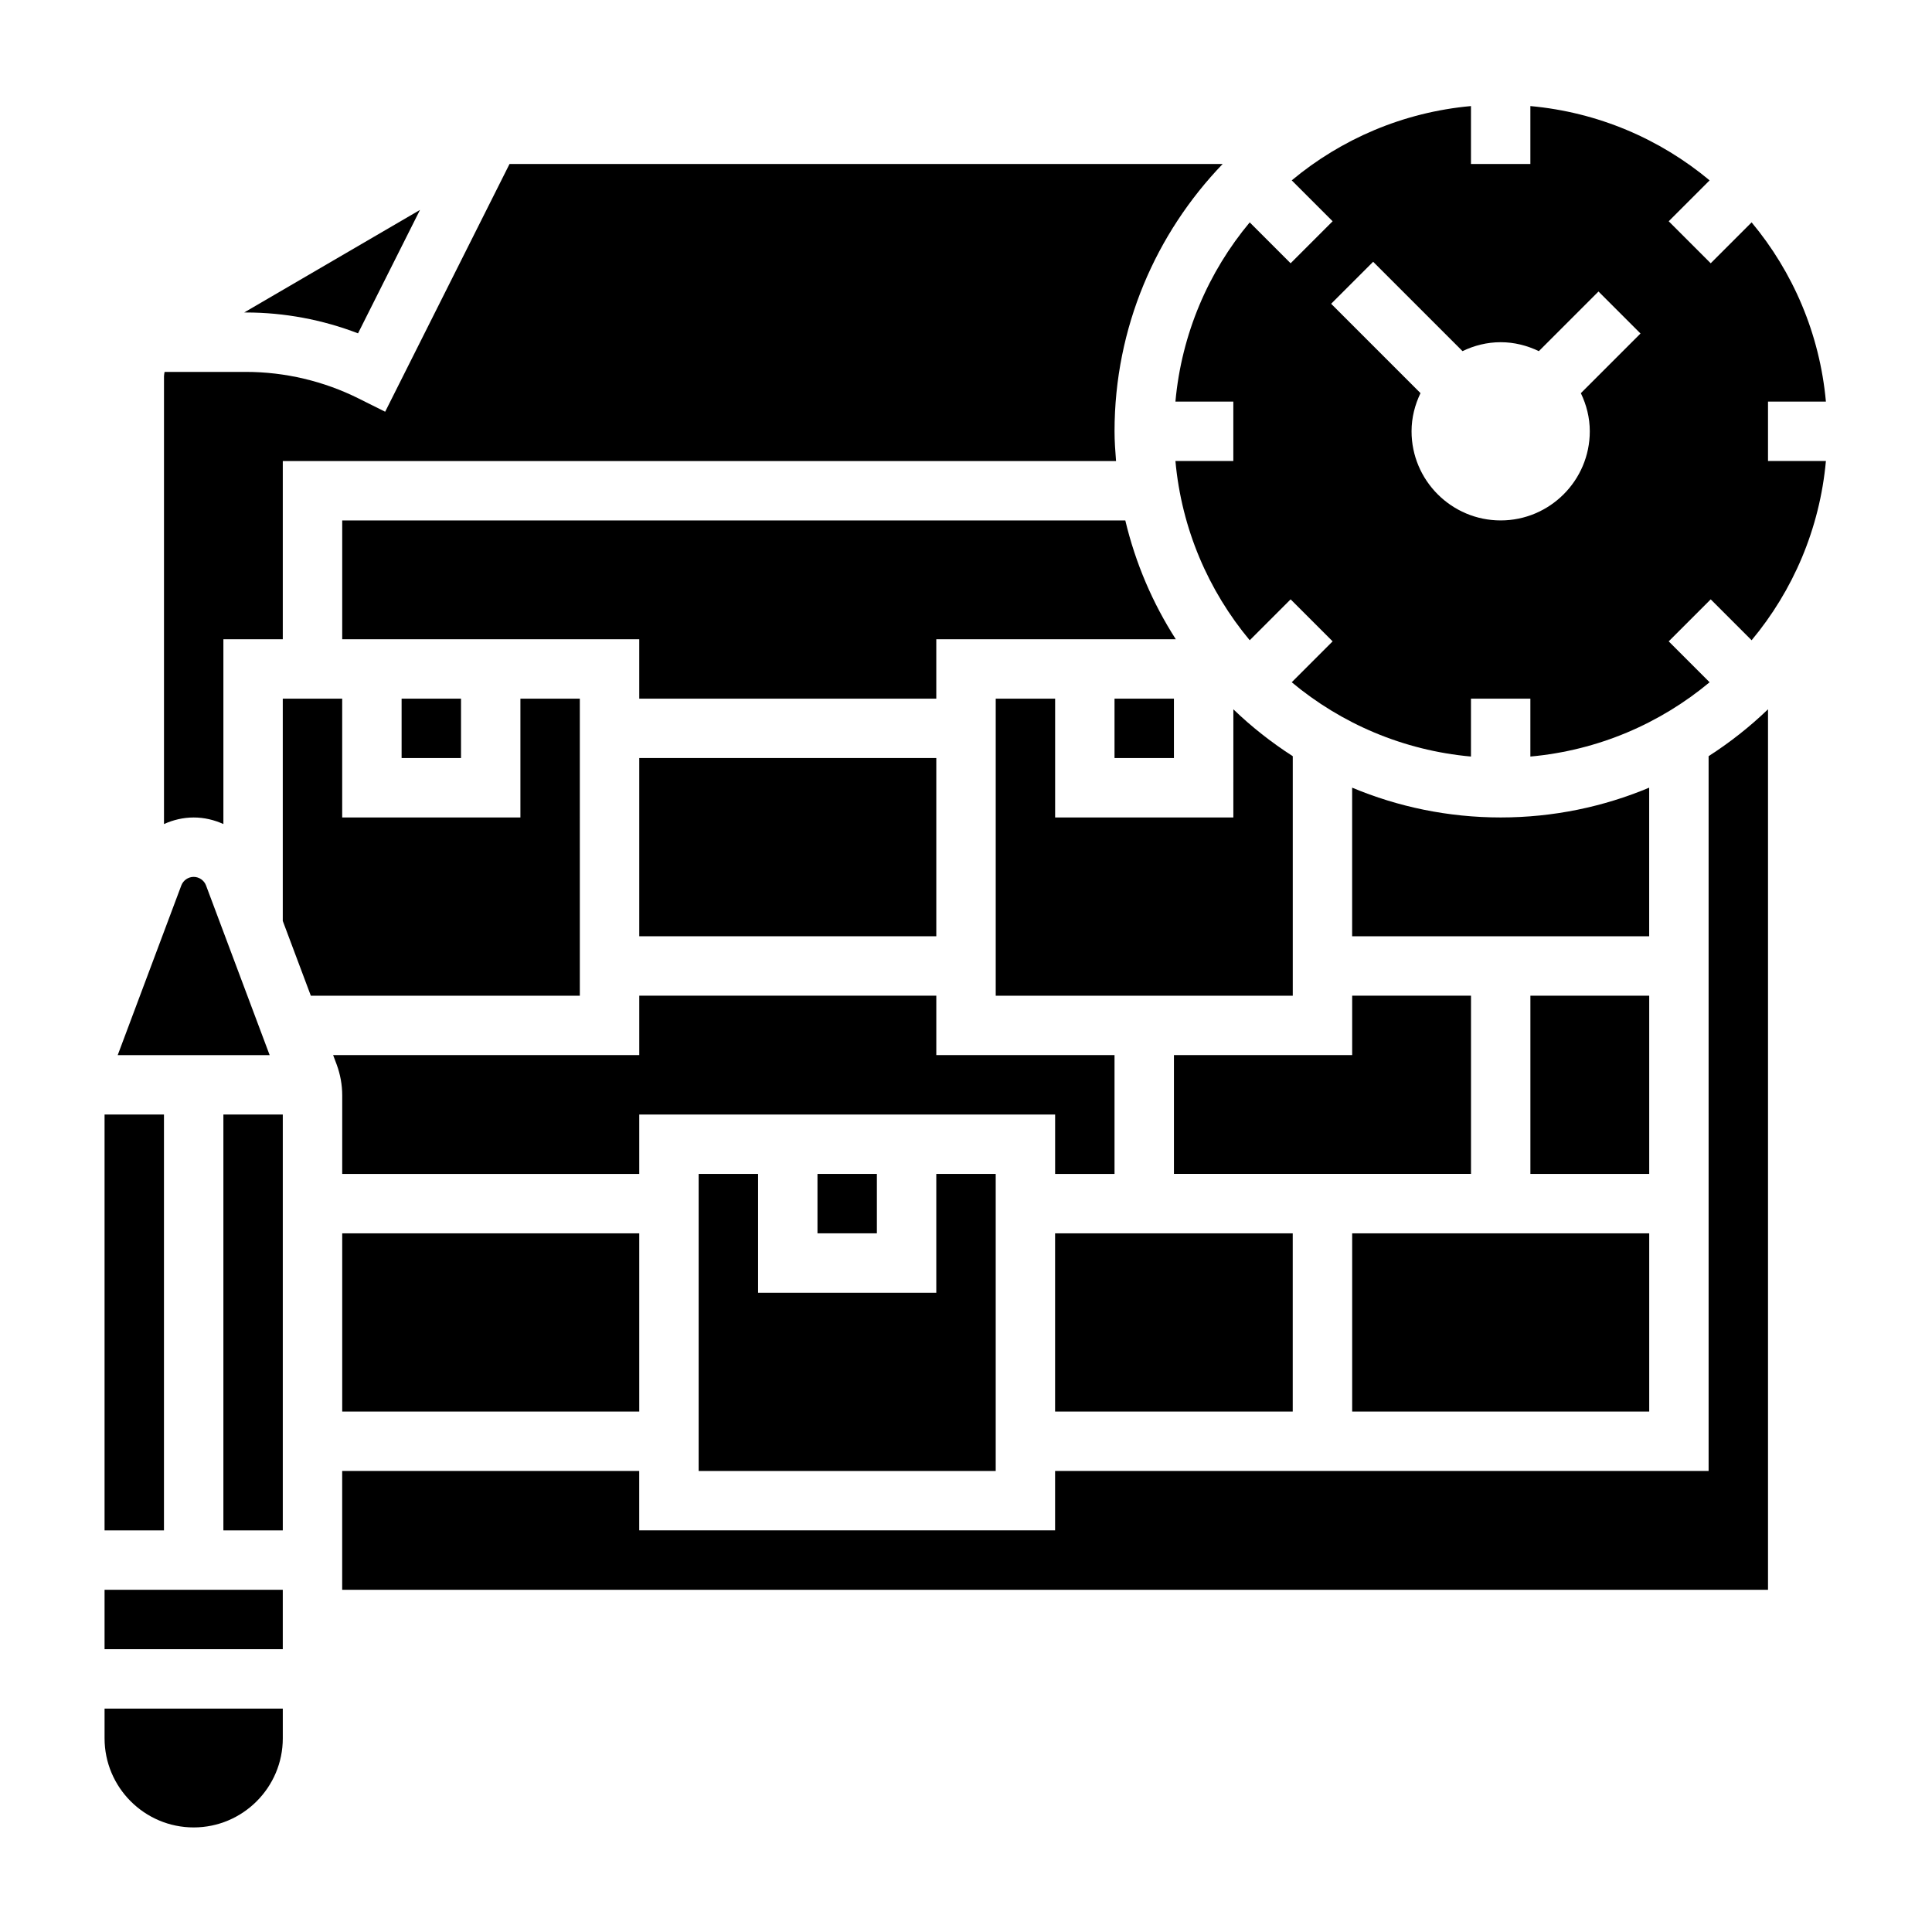
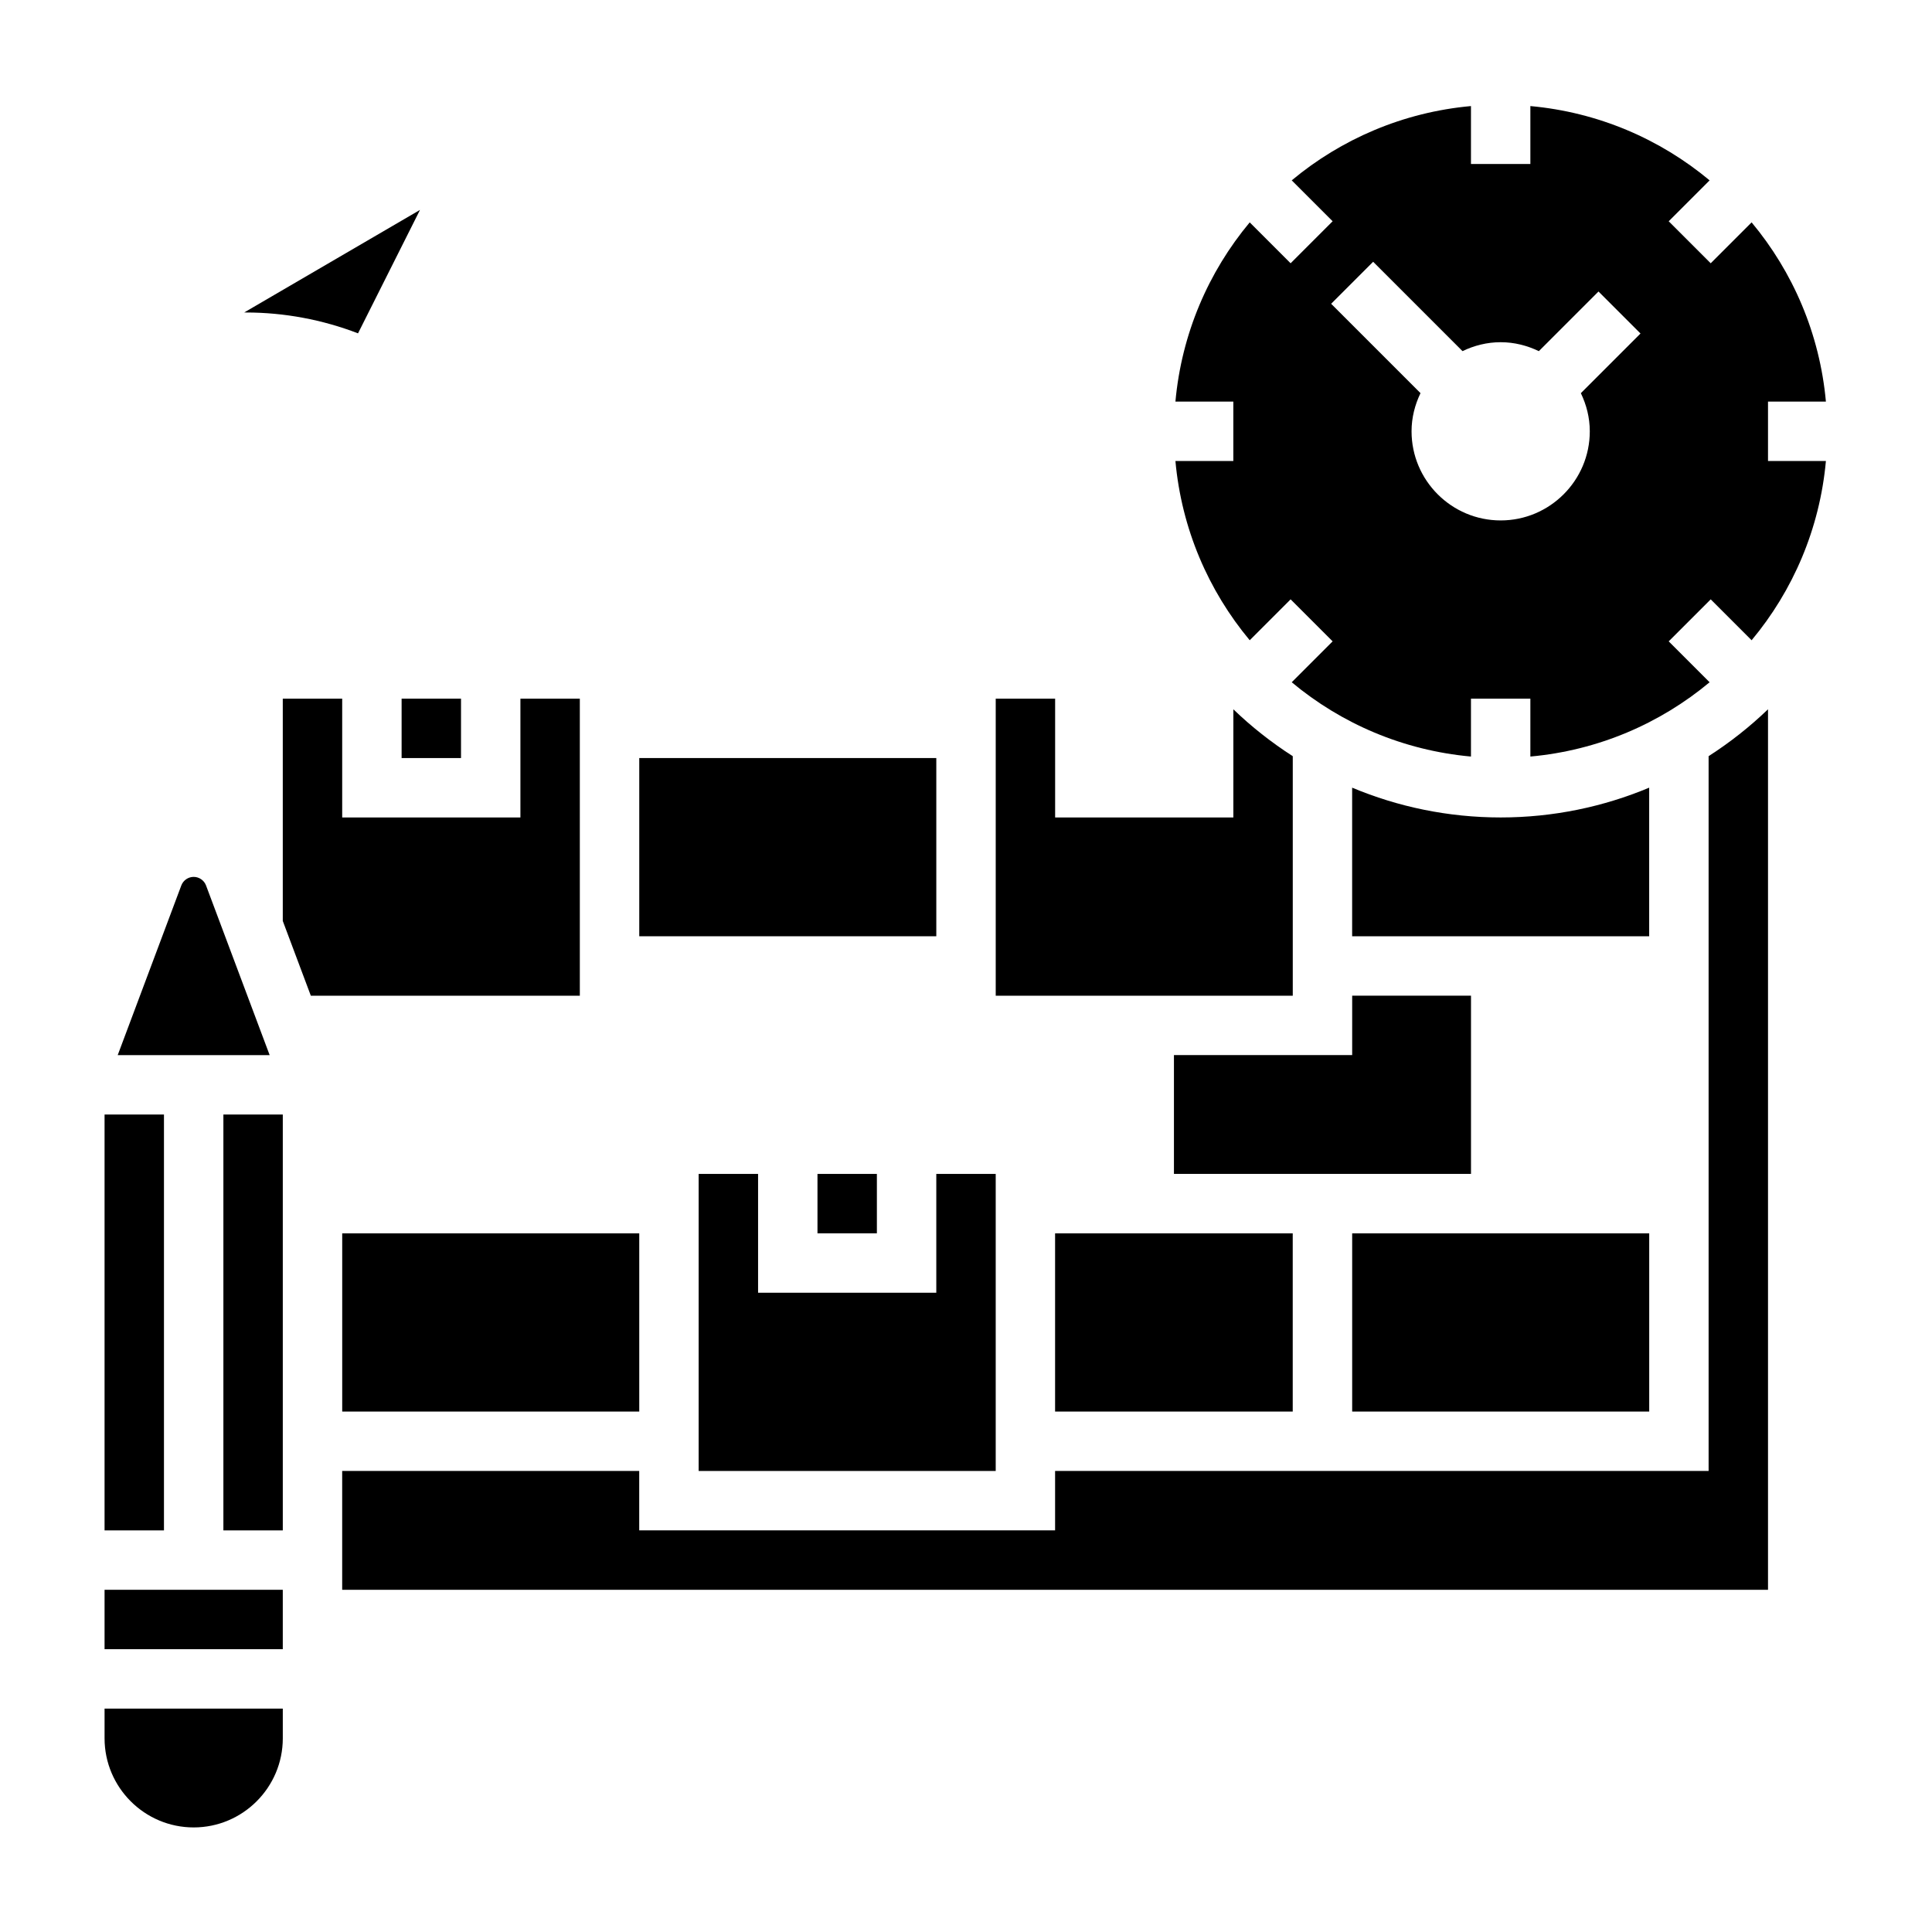
<svg xmlns="http://www.w3.org/2000/svg" fill="#000000" width="800px" height="800px" version="1.1" viewBox="144 144 512 512">
  <g>
-     <path d="m439.36 329.15h15.742v15.742h-15.742z" />
    <path d="m423.61 470.85h62.977v47.23h-62.977z" />
    <path d="m470.85 360.64h-47.23v-31.488h-15.742v78.719h78.719v-63.473c-5.652-3.629-10.926-7.785-15.742-12.422z" />
    <path d="m250.43 329.15h15.742v15.742h-15.742z" />
    <path d="m313.41 344.89h78.719v47.23h-78.719z" />
    <path d="m198.6 378.65c-0.512-1.352-1.828-2.266-3.277-2.266s-2.762 0.914-3.273 2.266l-16.855 44.965h40.266z" />
-     <path d="m234.69 281.92v31.488h78.719v15.742h78.719v-15.742h63.473c-6.125-9.539-10.684-20.145-13.383-31.488z" />
    <path d="m502.34 423.61h-47.234v31.488h78.723v-47.23h-31.488z" />
    <path d="m238.88 232.34 16.422-32.707-46.598 27.18h0.504c10.109 0 20.23 1.898 29.672 5.527z" />
-     <path d="m203.2 362.38v-48.973h15.742v-47.23h220.82c-0.203-2.606-0.398-5.215-0.398-7.875 0-27.496 10.957-52.445 28.66-70.848h-188.99l-32.961 65.66-7.039-3.512c-9.207-4.602-19.527-7.043-29.816-7.043h-21.602c-0.062 0.387-0.156 0.77-0.156 1.164v118.66c2.441-1.102 5.102-1.742 7.871-1.742 2.773 0 5.434 0.641 7.875 1.742z" />
    <path d="m581.05 352.74c-12.121 5.07-25.418 7.894-39.359 7.894-13.941 0-27.238-2.824-39.359-7.894v39.383h78.719z" />
-     <path d="m549.57 407.87h31.488v47.23h-31.488z" />
    <path d="m502.34 470.85h78.719v47.23h-78.719z" />
    <path d="m360.64 455.1h15.742v15.742h-15.742z" />
    <path d="m234.69 470.85h78.719v47.23h-78.719z" />
    <path d="m596.8 533.82h-173.19v15.742h-110.21v-15.742h-78.719v31.488h377.86v-233.34c-4.816 4.637-10.094 8.793-15.742 12.422z" />
    <path d="m171.71 439.36h15.742v110.21h-15.742z" />
    <path d="m612.54 250.43h15.344c-1.629-17.973-8.746-34.371-19.688-47.5l-10.84 10.84-11.133-11.133 10.84-10.84c-13.129-10.949-29.527-18.055-47.5-19.688v15.344h-15.742v-15.344c-17.973 1.629-34.371 8.746-47.5 19.688l10.84 10.84-11.133 11.133-10.84-10.84c-10.949 13.121-18.059 29.527-19.688 47.5h15.344v15.742h-15.344c1.629 17.973 8.746 34.371 19.688 47.5l10.84-10.84 11.133 11.133-10.84 10.84c13.121 10.949 29.527 18.059 47.5 19.688v-15.344h15.742v15.344c17.973-1.629 34.371-8.746 47.5-19.688l-10.84-10.84 11.133-11.133 10.84 10.84c10.949-13.121 18.059-29.527 19.688-47.5l-15.344 0.004zm-47.23 7.871c0 13.02-10.598 23.617-23.617 23.617-13.02 0-23.617-10.598-23.617-23.617 0-3.637 0.891-7.039 2.371-10.117l-23.68-23.68 11.133-11.133 23.68 23.68c3.074-1.477 6.477-2.363 10.113-2.363 3.637 0 7.039 0.891 10.117 2.371l15.809-15.809 11.133 11.133-15.809 15.809c1.477 3.074 2.367 6.473 2.367 10.109z" />
    <path d="m329.15 455.1v78.723h78.723v-78.723h-15.746v31.488h-47.23v-31.488z" />
    <path d="m171.71 604.67c0 13.02 10.598 23.617 23.617 23.617s23.617-10.598 23.617-23.617v-7.871h-47.234z" />
    <path d="m171.71 565.31h47.23v15.742h-47.23z" />
-     <path d="m234.69 455.1h78.719v-15.742h110.21v15.742h15.742v-31.488h-47.23v-15.742h-78.719v15.742h-81.129l0.914 2.434c0.992 2.668 1.496 5.457 1.496 8.297z" />
    <path d="m203.2 439.36h15.742v110.21h-15.742z" />
    <path d="m297.66 329.15h-15.746v31.488h-47.23v-31.488h-15.746v58.91l7.434 19.812h71.289z" />
  </g>
</svg>